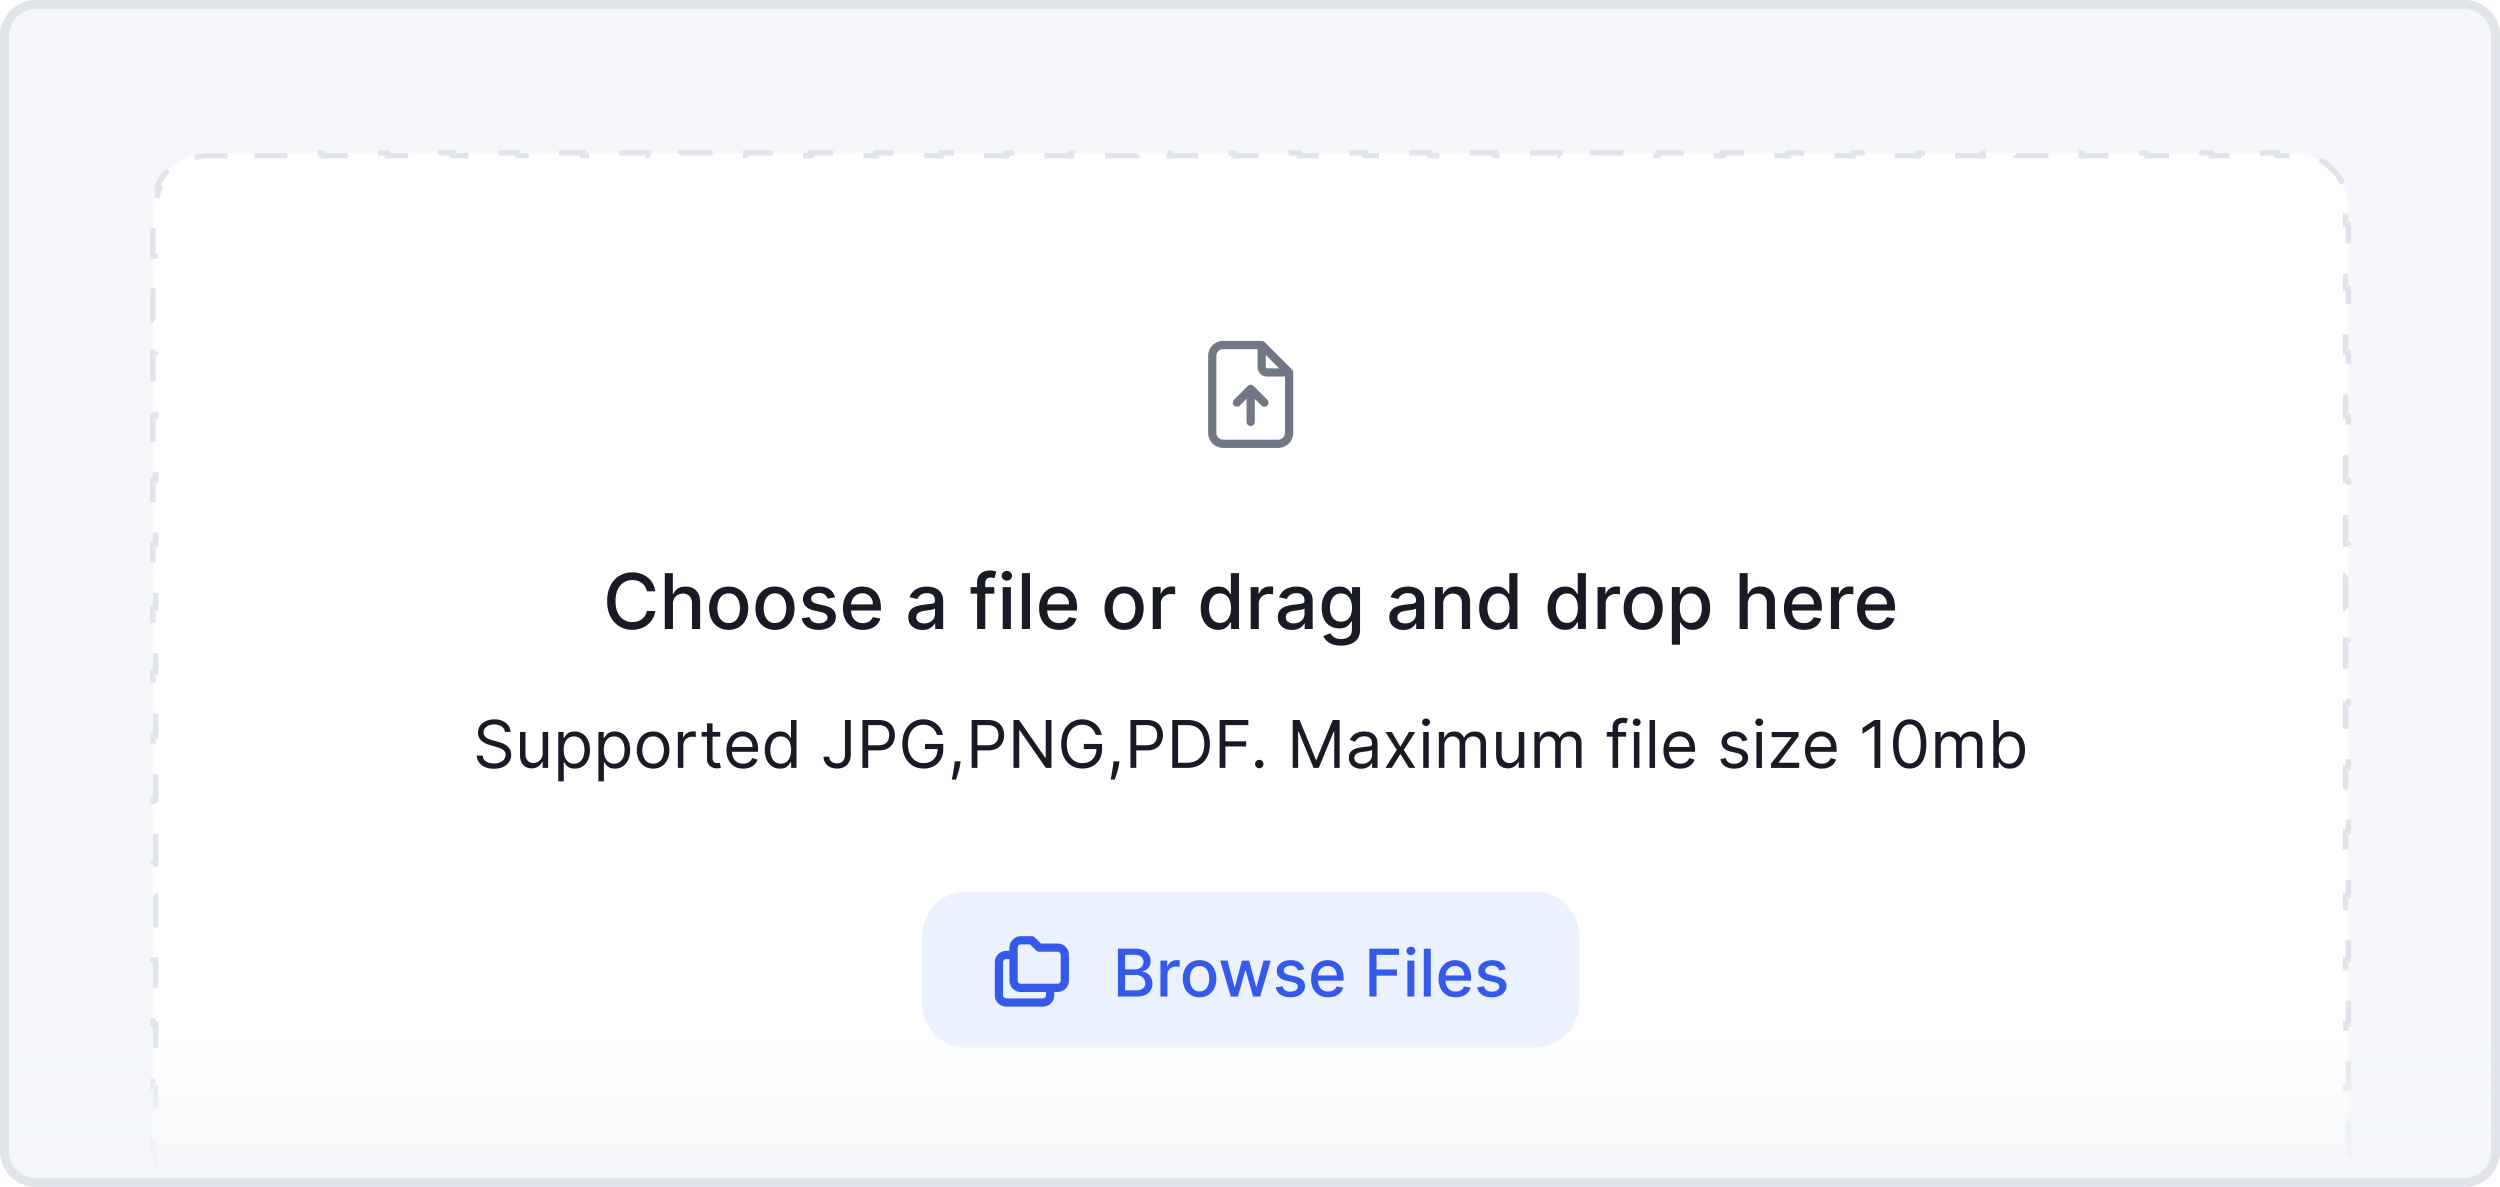
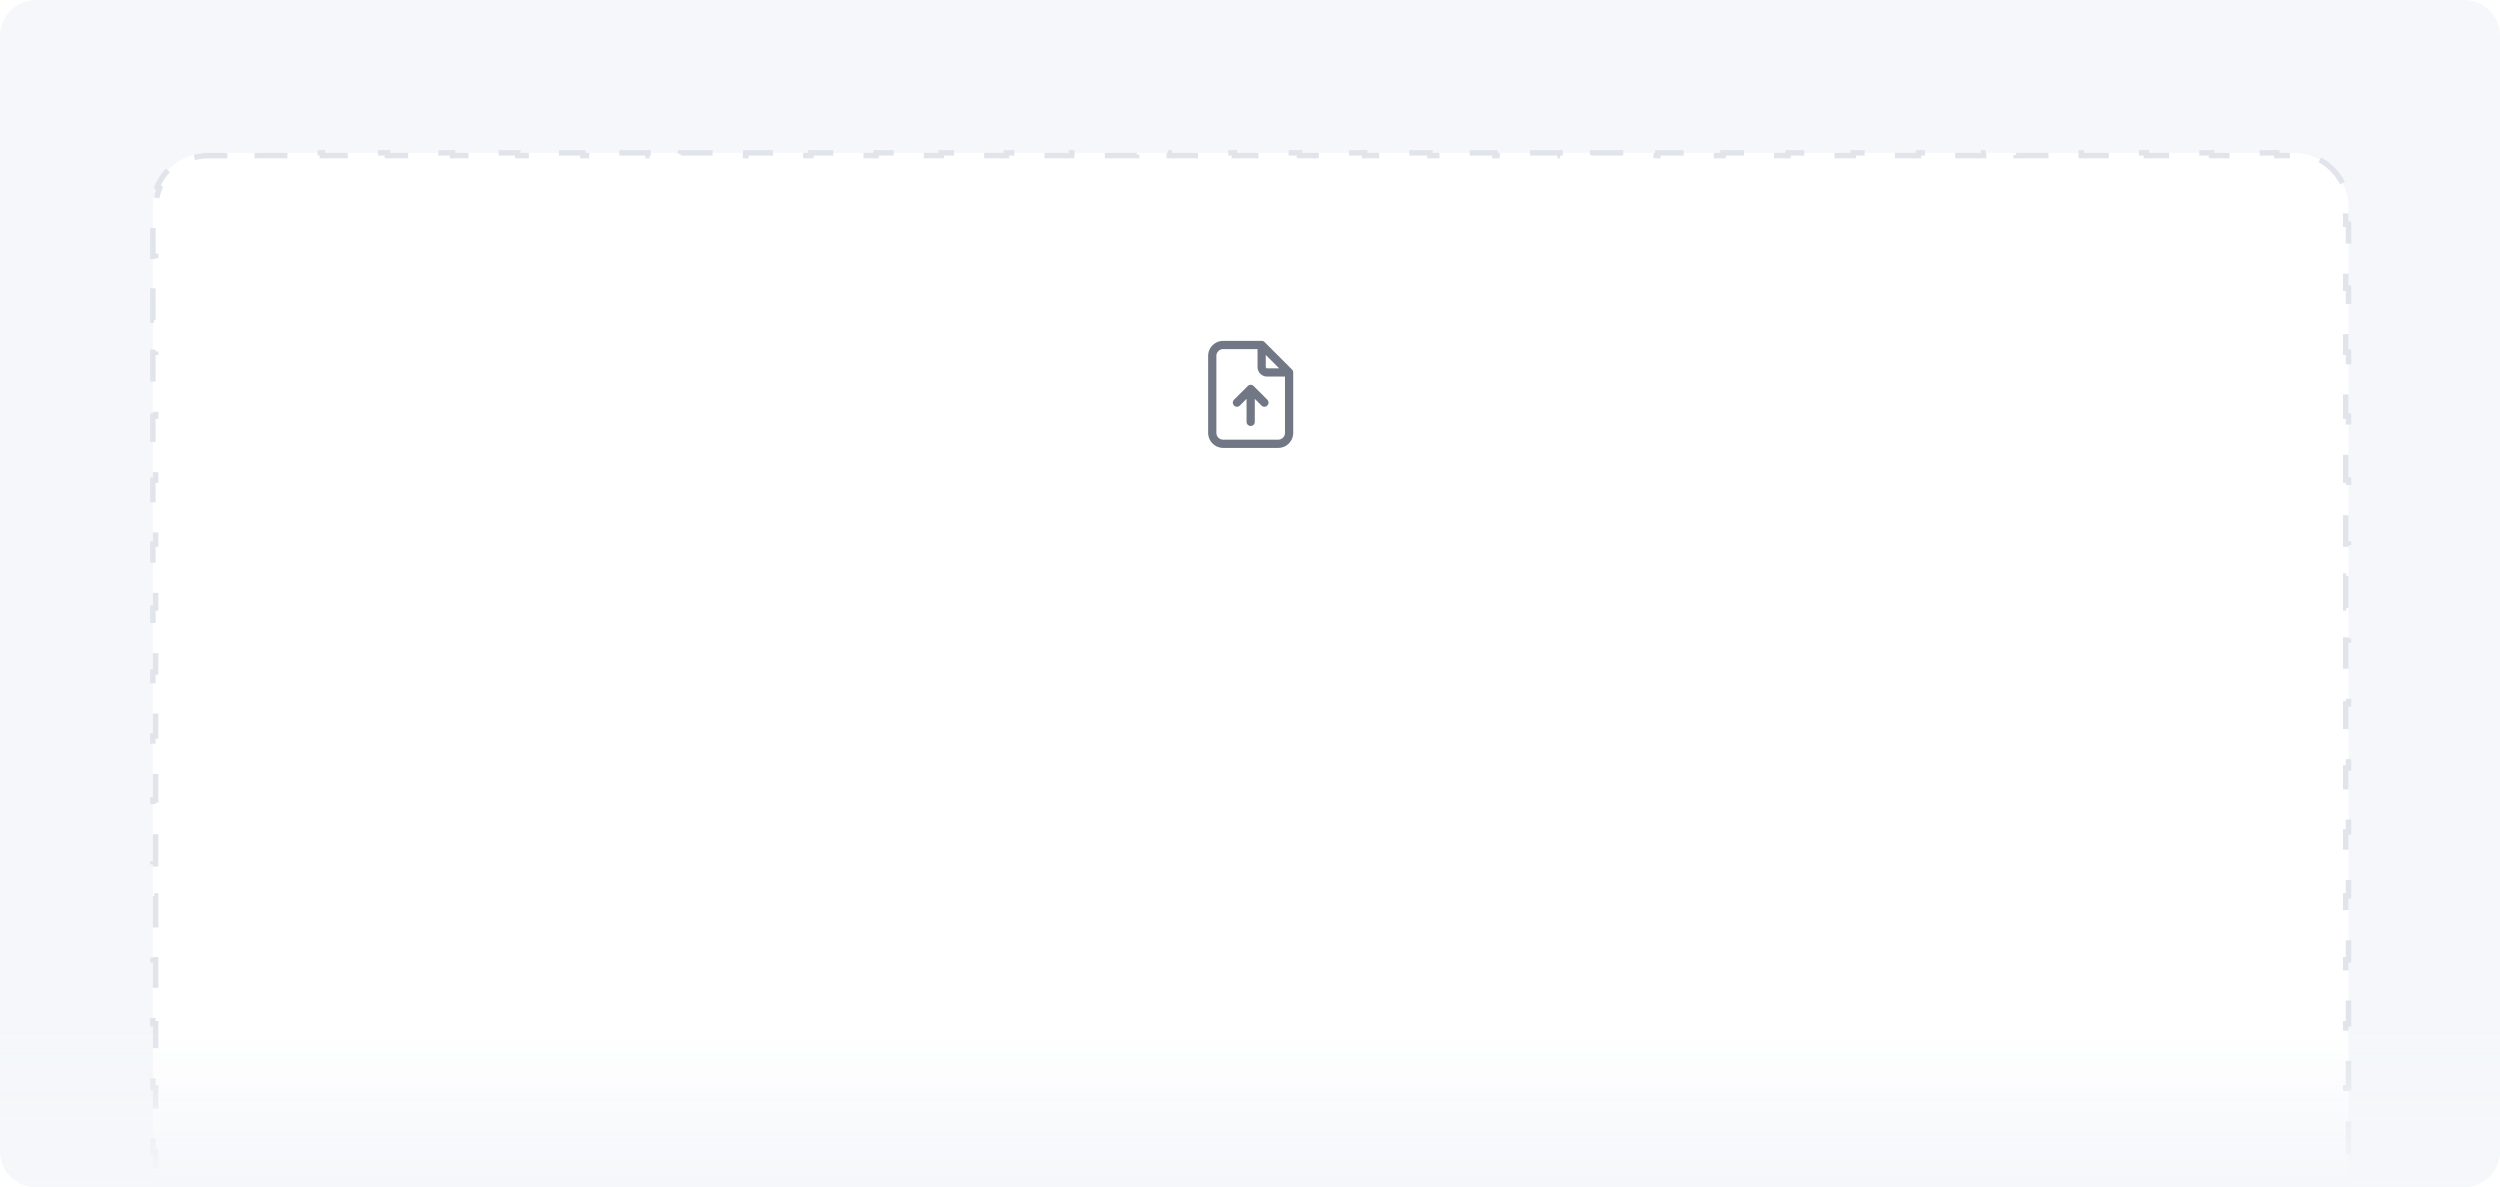
<svg xmlns="http://www.w3.org/2000/svg" fill="none" viewBox="0 0 278 132">
  <g clip-path="url(#a)">
    <path d="M0 4a4 4 0 0 1 4-4h270a4 4 0 0 1 4 4v124a4 4 0 0 1-4 4H4a4 4 0 0 1-4-4V4Z" fill="#F5F7FA" />
    <g filter="url(#b)">
      <path d="M17 22.168A6.168 6.168 0 0 1 23.168 16h231.816a6.168 6.168 0 0 1 6.168 6.168v106.676a6.169 6.169 0 0 1-6.168 6.168H23.168A6.168 6.168 0 0 1 17 128.844V22.168Z" fill="#fff" />
      <path d="M20.807 134.544a6.195 6.195 0 0 1-3.339-3.339l.282-.117a5.848 5.848 0 0 1-.445-2.244v-1.778H17v-3.556h.305v-3.556H17v-3.556h.305v-3.556H17v-3.556h.305v-3.555H17v-3.556h.305v-3.556H17v-3.556h.305v-3.556H17v-3.556h.305v-3.556H17V80.84h.305v-3.556H17v-3.556h.305v-3.556H17v-3.556h.305V63.06H17v-3.556h.305V55.95H17v-3.556h.305v-3.556H17V45.28h.305v-3.556H17V38.17h.305v-3.555H17v-3.556h.305v-3.556H17v-3.556h.305v-1.778c0-.796.159-1.553.445-2.244l-.282-.117a6.19 6.19 0 0 1 3.339-3.339l.117.282a5.846 5.846 0 0 1 2.244-.445h1.811V16h3.622v.305h3.622V16h3.623v.305h3.622V16h3.622v.305h3.622V16h3.622v.305h3.622V16h3.622v.305H61.2V16h3.623v.305h3.622V16h3.622v.305h3.622V16h3.622v.305h3.622V16h3.622v.305h3.622V16H93.8v.305h3.622V16h3.623v.305h3.622V16h3.622v.305h3.622V16h3.622v.305h3.622V16h3.622v.305h3.622V16h3.623v.305h3.622V16h3.622v.305h3.622V16h3.622v.305h3.622V16h3.622v.305h3.622V16h3.623v.305h3.622V16h3.622v.305h3.622V16h3.622v.305h3.622V16h3.622v.305h3.622V16h3.623v.305h3.622V16h3.622v.305h3.622V16h3.622v.305h3.622V16h3.622v.305h3.622V16h3.623v.305h3.622V16h3.622v.305h3.622V16h3.622v.305h3.622V16h3.622v.305h3.622V16h3.623v.305h3.622V16h3.622v.305h1.811c.795 0 1.553.159 2.244.445l.117-.282a6.188 6.188 0 0 1 3.339 3.339l-.282.117c.286.69.445 1.448.445 2.244v1.778h.305v3.556h-.305v3.556h.305v3.556h-.305v3.555h.305v3.556h-.305v3.556h.305v3.556h-.305v3.556h.305v3.556h-.305v3.556h.305v3.555h-.305v3.556h.305v3.556h-.305v3.556h.305v3.556h-.305v3.556h.305v3.555h-.305v3.556h.305v3.556h-.305v3.556h.305v3.556h-.305v3.556h.305v3.556h-.305v3.555h.305v3.556h-.305v3.556h.305v3.556h-.305v3.556h.305v3.556h-.305v1.778c0 .795-.159 1.553-.445 2.244l.282.117a6.193 6.193 0 0 1-3.339 3.339l-.117-.282a5.855 5.855 0 0 1-2.244.444h-1.811v.306h-3.622v-.306h-3.623v.306h-3.622v-.306h-3.622v.306h-3.622v-.306h-3.622v.306h-3.622v-.306h-3.622v.306h-3.622v-.306h-3.623v.306h-3.622v-.306h-3.622v.306h-3.622v-.306h-3.622v.306h-3.622v-.306h-3.622v.306h-3.622v-.306h-3.622v.306h-3.623v-.306h-3.622v.306h-3.622v-.306h-3.622v.306h-3.622v-.306h-3.622v.306h-3.622v-.306h-3.622v.306h-3.622v-.306h-3.623v.306h-3.622v-.306h-3.622v.306h-3.622v-.306h-3.622v.306h-3.622v-.306h-3.622v.306H126.4v-.306h-3.623v.306h-3.622v-.306h-3.622v.306h-3.622v-.306h-3.622v.306h-3.622v-.306h-3.622v.306h-3.623v-.306H93.8v.306h-3.622v-.306h-3.622v.306h-3.622v-.306h-3.622v.306H75.69v-.306h-3.622v.306h-3.622v-.306h-3.623v.306H61.2v-.306h-3.622v.306h-3.622v-.306h-3.622v.306h-3.622v-.306H43.09v.306h-3.622v-.306h-3.623v.306h-3.622v-.306h-3.622v.306H24.98v-.306h-1.811a5.853 5.853 0 0 1-2.244-.444l-.117.282Z" stroke="#E1E4EA" stroke-dasharray="3.66 3.66" stroke-width=".61" />
      <path d="M140.296 37.363v2.442a.608.608 0 0 0 .611.61h2.441m-3.052-3.052h-4.273a1.222 1.222 0 0 0-1.22 1.221v8.545a1.22 1.22 0 0 0 1.22 1.221h6.104a1.218 1.218 0 0 0 1.221-1.22v-6.715m-3.052-3.052 3.052 3.052m-4.273 1.831v3.663m0-3.663-1.526 1.526m1.526-1.526 1.526 1.526" stroke="#717784" stroke-linecap="round" stroke-linejoin="round" stroke-width=".916" />
-       <path d="M72.877 64.754h-.947a1.448 1.448 0 0 0-.567-.926 1.57 1.57 0 0 0-.483-.243 1.885 1.885 0 0 0-.561-.082c-.358 0-.679.09-.962.27-.281.18-.504.444-.668.792-.162.348-.242.773-.242 1.275 0 .506.08.933.242 1.28.164.349.388.611.67.79.284.178.603.267.957.267.196 0 .382-.027.558-.08.178-.054.339-.134.483-.239a1.47 1.47 0 0 0 .573-.913l.947.003c-.05.305-.149.586-.294.843a2.33 2.33 0 0 1-.556.662 2.51 2.51 0 0 1-.77.428 2.85 2.85 0 0 1-.947.151 2.72 2.72 0 0 1-1.439-.382 2.675 2.675 0 0 1-.995-1.102c-.24-.477-.361-1.047-.361-1.708 0-.664.121-1.233.364-1.709.243-.477.575-.843.995-1.098a2.7 2.7 0 0 1 1.436-.385c.33 0 .637.047.922.142.287.093.545.23.774.413.229.18.418.4.567.661.15.26.251.556.304.89Zm1.956 1.426v2.767h-.907v-6.214h.895v2.312h.058c.11-.25.276-.45.5-.598.225-.148.519-.221.88-.221.32 0 .6.065.838.197.241.131.427.328.559.589.133.258.2.582.2.97v2.965h-.907v-2.855c0-.342-.088-.607-.264-.795-.177-.19-.421-.285-.735-.285-.214 0-.407.045-.576.136a.985.985 0 0 0-.398.4 1.3 1.3 0 0 0-.143.632Zm6.197 2.861c-.437 0-.818-.1-1.144-.3-.326-.2-.579-.48-.759-.84-.18-.36-.27-.781-.27-1.263 0-.483.09-.906.27-1.268.18-.363.433-.644.759-.844.326-.2.707-.3 1.144-.3.437 0 .818.1 1.144.3.326.2.579.481.759.844.18.362.27.785.27 1.268 0 .482-.09.902-.27 1.262-.18.36-.433.64-.759.841-.326.2-.707.3-1.144.3Zm.003-.761c.283 0 .518-.075.704-.225.186-.15.324-.349.413-.598.09-.248.136-.522.136-.822 0-.297-.045-.57-.136-.82a1.336 1.336 0 0 0-.413-.603c-.186-.152-.42-.228-.704-.228-.285 0-.522.076-.71.228a1.357 1.357 0 0 0-.416.604 2.418 2.418 0 0 0-.133.82c0 .299.044.573.133.821.091.25.23.449.416.598.188.15.425.225.71.225Zm5.146.761c-.437 0-.818-.1-1.144-.3-.326-.2-.579-.48-.759-.84-.18-.36-.27-.781-.27-1.263 0-.483.09-.906.27-1.268.18-.363.433-.644.759-.844.326-.2.707-.3 1.144-.3.437 0 .818.1 1.144.3.326.2.579.481.759.844.18.362.27.785.27 1.268 0 .482-.09.902-.27 1.262-.18.36-.433.64-.76.841-.325.2-.706.3-1.143.3Zm.003-.761c.283 0 .518-.075.704-.225.186-.15.324-.349.413-.598.09-.248.136-.522.136-.822 0-.297-.045-.57-.136-.82a1.335 1.335 0 0 0-.413-.603c-.186-.152-.42-.228-.704-.228-.285 0-.522.076-.71.228a1.357 1.357 0 0 0-.416.604 2.418 2.418 0 0 0-.133.82c0 .299.044.573.133.821.091.25.23.449.416.598.188.15.425.225.71.225Zm6.675-2.856-.822.146a.975.975 0 0 0-.164-.3.812.812 0 0 0-.297-.234 1.079 1.079 0 0 0-.47-.091 1.13 1.13 0 0 0-.644.173c-.172.113-.258.26-.258.44 0 .156.058.281.173.376.115.095.301.173.558.234l.74.17c.43.099.75.252.96.458.21.206.315.474.315.804 0 .28-.08.528-.242.747-.16.216-.384.386-.671.51a2.48 2.48 0 0 1-.992.184c-.522 0-.948-.11-1.278-.333a1.411 1.411 0 0 1-.607-.956l.877-.134a.84.84 0 0 0 .337.52c.17.114.391.172.665.172.297 0 .535-.062.713-.185.178-.125.267-.278.267-.458a.476.476 0 0 0-.164-.367c-.107-.1-.272-.174-.495-.225l-.789-.173c-.435-.099-.757-.257-.965-.473a1.146 1.146 0 0 1-.31-.823c0-.275.078-.515.231-.722a1.51 1.51 0 0 1 .637-.482 2.32 2.32 0 0 1 .932-.176c.504 0 .9.109 1.19.327.289.217.48.507.573.871Zm3.098 3.617c-.46 0-.855-.098-1.187-.294a1.997 1.997 0 0 1-.764-.834c-.178-.36-.267-.782-.267-1.266 0-.477.089-.898.267-1.262.18-.364.43-.649.752-.853a2.081 2.081 0 0 1 1.135-.306c.263 0 .518.043.765.13.246.087.468.224.664.41.197.186.351.428.465.725.113.295.17.654.17 1.077v.322h-3.706v-.68h2.816c0-.238-.048-.45-.145-.634a1.101 1.101 0 0 0-1.023-.6 1.19 1.19 0 0 0-.668.187 1.262 1.262 0 0 0-.436.486 1.401 1.401 0 0 0-.152.646v.531c0 .312.054.577.164.795.11.219.266.386.464.501.198.113.43.17.695.17.172 0 .329-.024.47-.073a.977.977 0 0 0 .604-.592l.859.155a1.555 1.555 0 0 1-.37.665 1.795 1.795 0 0 1-.665.44 2.487 2.487 0 0 1-.907.154Zm6.624.01c-.295 0-.562-.055-.801-.164a1.343 1.343 0 0 1-.567-.483c-.138-.21-.207-.468-.207-.774 0-.263.051-.48.152-.649a1.12 1.12 0 0 1 .41-.404c.172-.099.364-.174.576-.224.213-.05.429-.09.65-.115l.679-.08c.174-.022.301-.057.38-.106.079-.048.118-.127.118-.236v-.022c0-.264-.075-.47-.225-.615-.147-.146-.368-.219-.661-.219-.306 0-.546.068-.722.203a1.08 1.08 0 0 0-.361.446l-.853-.194a1.64 1.64 0 0 1 .443-.686c.196-.176.422-.303.677-.382.254-.08.523-.121.804-.121.186 0 .383.022.591.066.211.043.407.122.589.237.184.115.335.28.452.495.118.212.176.488.176.828v3.095h-.886v-.637h-.036a1.304 1.304 0 0 1-.264.346 1.4 1.4 0 0 1-.452.282 1.757 1.757 0 0 1-.662.113Zm.197-.729c.251 0 .466-.05.644-.148.18-.1.316-.229.409-.389a1.01 1.01 0 0 0 .143-.519v-.6a.47.47 0 0 1-.188.09 2.89 2.89 0 0 1-.313.07l-.343.052-.279.036c-.176.022-.337.06-.482.112a.827.827 0 0 0-.346.228.569.569 0 0 0-.128.388c0 .225.083.395.249.51.166.114.377.17.634.17Zm7.792-4.036v.729h-2.634v-.729h2.634Zm-1.912 4.661v-5.2c0-.292.064-.534.191-.726.127-.194.296-.339.507-.434.21-.097.439-.146.686-.146.182 0 .337.015.467.046.129.028.226.054.288.079l-.212.734a4.402 4.402 0 0 0-.164-.042.938.938 0 0 0-.243-.028c-.22 0-.378.055-.473.164-.093.11-.14.267-.14.474v5.08h-.907Zm2.848 0v-4.66h.907v4.66h-.907Zm.458-5.38a.579.579 0 0 1-.407-.158.514.514 0 0 1-.167-.382c0-.15.056-.277.167-.382a.573.573 0 0 1 .407-.161c.158 0 .292.053.404.16.113.106.17.233.17.383a.51.51 0 0 1-.17.382.568.568 0 0 1-.404.158Zm2.577-.834v6.214h-.907v-6.214h.907Zm3.23 6.309c-.46 0-.855-.099-1.187-.295a1.995 1.995 0 0 1-.765-.834c-.178-.36-.267-.782-.267-1.266 0-.477.089-.898.267-1.262.18-.364.431-.649.753-.853a2.082 2.082 0 0 1 1.135-.306c.263 0 .518.043.765.13.246.087.468.224.664.41.196.186.351.428.464.725.114.295.17.654.17 1.077v.322h-3.705v-.68h2.816c0-.238-.048-.45-.145-.634a1.101 1.101 0 0 0-.41-.44 1.144 1.144 0 0 0-.613-.16 1.19 1.19 0 0 0-.668.187 1.27 1.27 0 0 0-.437.486 1.403 1.403 0 0 0-.151.646v.531c0 .312.054.577.164.795.111.219.266.386.464.501.198.113.43.17.695.17.172 0 .328-.024.47-.073a.983.983 0 0 0 .604-.592l.859.155a1.557 1.557 0 0 1-.37.665 1.797 1.797 0 0 1-.665.44 2.484 2.484 0 0 1-.907.154Zm7.231 0c-.437 0-.818-.1-1.144-.301-.326-.2-.579-.48-.759-.84-.18-.36-.27-.781-.27-1.263 0-.483.09-.906.27-1.268a2.02 2.02 0 0 1 .759-.844c.326-.2.707-.3 1.144-.3.437 0 .818.1 1.144.3.326.2.579.481.759.844.18.362.27.785.27 1.268 0 .482-.09.902-.27 1.262-.18.36-.433.64-.759.841-.326.2-.707.3-1.144.3Zm.003-.762c.283 0 .518-.075.704-.225.186-.15.324-.349.413-.598a2.37 2.37 0 0 0 .136-.822c0-.297-.045-.57-.136-.82a1.337 1.337 0 0 0-.413-.603c-.186-.152-.421-.228-.704-.228-.285 0-.522.076-.71.228a1.358 1.358 0 0 0-.416.604 2.418 2.418 0 0 0-.133.82c0 .299.044.573.133.821.091.25.23.449.416.598.188.15.425.225.71.225Zm3.183.667v-4.66h.877v.74h.048a1.13 1.13 0 0 1 .449-.592c.217-.146.461-.219.735-.219a3.836 3.836 0 0 1 .385.022v.868a1.607 1.607 0 0 0-.194-.034 1.846 1.846 0 0 0-.279-.021c-.215 0-.406.046-.574.137a1.012 1.012 0 0 0-.54.913v2.846h-.907Zm7.285.091c-.376 0-.712-.096-1.007-.288a1.968 1.968 0 0 1-.692-.828c-.166-.36-.249-.792-.249-1.296s.084-.935.252-1.293c.17-.358.403-.632.698-.822.295-.19.63-.285 1.005-.285.289 0 .521.048.698.145.178.095.315.207.412.334.099.127.176.24.231.337h.054v-2.31h.908v6.215h-.886v-.725h-.076c-.055.1-.134.213-.237.34a1.314 1.314 0 0 1-.419.334c-.178.095-.408.142-.692.142Zm.201-.773c.261 0 .481-.07.661-.207.182-.14.32-.333.413-.58.095-.246.143-.533.143-.861a2.37 2.37 0 0 0-.14-.85 1.249 1.249 0 0 0-.41-.567 1.077 1.077 0 0 0-.667-.204c-.273 0-.501.071-.683.213-.182.141-.32.335-.413.58-.091.244-.136.52-.136.828 0 .311.046.592.139.84.093.25.231.447.413.592.184.144.411.216.68.216Zm3.404.682v-4.66h.877v.74h.048a1.13 1.13 0 0 1 .449-.592c.217-.146.462-.219.735-.219a3.836 3.836 0 0 1 .385.022v.868a1.607 1.607 0 0 0-.194-.034 1.846 1.846 0 0 0-.279-.021c-.215 0-.406.046-.574.137a1.012 1.012 0 0 0-.54.913v2.846h-.907Zm4.594.104c-.295 0-.562-.055-.801-.164a1.343 1.343 0 0 1-.567-.483c-.138-.21-.207-.468-.207-.774 0-.263.051-.48.152-.649a1.12 1.12 0 0 1 .41-.404c.172-.099.364-.174.576-.224.213-.05.429-.09.65-.115l.679-.08c.174-.022.301-.057.38-.106.078-.048.118-.127.118-.236v-.022c0-.264-.075-.47-.225-.615-.147-.146-.368-.219-.661-.219-.306 0-.546.068-.722.203a1.08 1.08 0 0 0-.361.446l-.853-.194a1.64 1.64 0 0 1 .443-.686c.196-.176.422-.303.677-.382.254-.08.523-.121.804-.121.186 0 .383.022.591.066.211.043.407.122.589.237.184.115.335.28.452.495.118.212.176.488.176.828v3.095h-.886v-.637h-.036a1.304 1.304 0 0 1-.264.346 1.41 1.41 0 0 1-.452.282 1.757 1.757 0 0 1-.662.113Zm.197-.729c.251 0 .466-.05.644-.148.18-.1.316-.229.409-.389a1.01 1.01 0 0 0 .143-.519v-.6a.47.47 0 0 1-.188.09 2.89 2.89 0 0 1-.313.07l-.343.052-.279.036c-.176.022-.337.06-.482.112a.827.827 0 0 0-.346.228.569.569 0 0 0-.128.388c0 .225.083.395.249.51.166.114.377.17.634.17Zm5.266 2.47c-.37 0-.689-.048-.956-.145a1.85 1.85 0 0 1-.649-.386 1.622 1.622 0 0 1-.377-.525l.78-.321c.055.089.128.183.219.282.093.101.218.187.376.258.16.07.365.106.616.106.344 0 .628-.084.853-.252.224-.166.337-.43.337-.795v-.916h-.058c-.055.099-.133.21-.237.33-.101.122-.24.227-.418.316-.178.09-.41.134-.695.134-.369 0-.7-.086-.996-.258a1.833 1.833 0 0 1-.698-.768c-.17-.34-.255-.758-.255-1.253 0-.496.084-.92.252-1.275.17-.354.403-.625.698-.813.296-.19.63-.285 1.005-.285.289 0 .523.048.701.145.178.095.316.207.415.334.102.127.18.24.234.337h.067v-.756h.889v4.765c0 .4-.093.729-.279.986a1.641 1.641 0 0 1-.756.57 2.909 2.909 0 0 1-1.068.185Zm-.009-2.667c.261 0 .481-.06.661-.182.183-.123.32-.3.413-.528a2.17 2.17 0 0 0 .143-.829c0-.313-.047-.59-.14-.828a1.23 1.23 0 0 0-.409-.558 1.08 1.08 0 0 0-.668-.204c-.273 0-.501.071-.683.213a1.29 1.29 0 0 0-.413.57c-.091.241-.136.51-.136.808 0 .305.046.573.14.804.093.23.23.41.412.54.184.13.411.194.68.194Zm6.947.926c-.296 0-.563-.055-.801-.164a1.352 1.352 0 0 1-.568-.483c-.137-.21-.206-.468-.206-.774 0-.263.05-.48.152-.649.101-.17.237-.304.409-.404a2.12 2.12 0 0 1 .577-.224c.212-.05.429-.09.649-.115l.68-.08a.995.995 0 0 0 .379-.106c.079-.048.119-.127.119-.236v-.022c0-.264-.075-.47-.225-.615-.148-.146-.368-.219-.661-.219-.306 0-.547.068-.723.203a1.089 1.089 0 0 0-.361.446l-.852-.194a1.63 1.63 0 0 1 .443-.686 1.79 1.79 0 0 1 .676-.382 2.67 2.67 0 0 1 1.396-.055c.211.043.407.122.589.237.184.115.335.28.452.495.117.212.176.488.176.828v3.095h-.886v-.637h-.036a1.304 1.304 0 0 1-.264.346 1.416 1.416 0 0 1-.453.282 1.752 1.752 0 0 1-.661.113Zm.197-.729c.251 0 .465-.05.643-.148.18-.1.317-.229.41-.389a1.01 1.01 0 0 0 .143-.519v-.6a.476.476 0 0 1-.188.09c-.091.027-.196.05-.313.07a36.95 36.95 0 0 1-.343.052l-.279.036a2.28 2.28 0 0 0-.483.112.833.833 0 0 0-.346.228.568.568 0 0 0-.127.388c0 .225.083.395.249.51.166.114.377.17.634.17Zm4.219-2.142v2.767h-.907v-4.66h.87v.758h.058a1.33 1.33 0 0 1 .504-.595c.23-.15.521-.224.871-.224.317 0 .596.066.834.2.239.131.424.328.556.589.131.26.197.583.197.968v2.964h-.907v-2.855c0-.338-.088-.602-.265-.792-.176-.192-.417-.288-.725-.288-.21 0-.397.045-.561.136a.989.989 0 0 0-.386.4 1.323 1.323 0 0 0-.139.632Zm5.945 2.858c-.377 0-.713-.096-1.008-.288a1.968 1.968 0 0 1-.692-.828c-.166-.36-.249-.792-.249-1.296s.084-.935.252-1.293c.17-.358.403-.632.698-.822.296-.19.63-.285 1.005-.285.289 0 .522.048.698.145.178.095.315.207.412.334.099.127.176.24.231.337h.055v-2.31h.907v6.215h-.886v-.725h-.076c-.055.1-.134.213-.237.34a1.314 1.314 0 0 1-.419.334c-.178.095-.408.142-.691.142Zm.2-.773c.261 0 .481-.07.661-.207.182-.14.32-.333.413-.58.095-.246.143-.533.143-.861a2.37 2.37 0 0 0-.14-.85 1.242 1.242 0 0 0-.41-.567 1.077 1.077 0 0 0-.667-.204c-.273 0-.501.071-.683.213-.182.141-.32.335-.413.58-.091.244-.136.52-.136.828 0 .311.046.592.139.84.093.25.231.447.413.592.184.144.411.216.68.216Zm7.41.773c-.376 0-.712-.096-1.007-.288a1.96 1.96 0 0 1-.692-.828c-.166-.36-.249-.792-.249-1.296s.084-.935.252-1.293a1.93 1.93 0 0 1 .698-.822c.295-.19.63-.285 1.004-.285.29 0 .522.048.698.145.178.095.316.207.413.334.099.127.176.24.231.337h.054v-2.31h.908v6.215h-.887v-.725h-.075c-.055.1-.134.213-.237.34a1.314 1.314 0 0 1-.419.334c-.178.095-.409.142-.692.142Zm.201-.773c.26 0 .481-.07.661-.207.182-.14.32-.333.413-.58.095-.246.142-.533.142-.861a2.37 2.37 0 0 0-.139-.85 1.249 1.249 0 0 0-.41-.567 1.077 1.077 0 0 0-.667-.204c-.274 0-.501.071-.683.213-.182.141-.32.335-.413.58-.091.244-.137.52-.137.828 0 .311.047.592.14.84.093.25.231.447.413.592.184.144.41.216.68.216Zm3.404.682v-4.66h.877v.74h.048a1.13 1.13 0 0 1 .449-.592c.217-.146.461-.219.735-.219a3.836 3.836 0 0 1 .385.022v.868a1.607 1.607 0 0 0-.194-.034 1.846 1.846 0 0 0-.279-.021c-.215 0-.406.046-.574.137a1.012 1.012 0 0 0-.54.913v2.846h-.907Zm5.076.094c-.437 0-.819-.1-1.144-.3-.326-.2-.579-.48-.759-.84-.18-.36-.27-.781-.27-1.263 0-.483.09-.906.27-1.268a2.02 2.02 0 0 1 .759-.844c.325-.2.707-.3 1.144-.3.437 0 .818.1 1.144.3.325.2.578.481.758.844.18.362.27.785.27 1.268 0 .482-.09.902-.27 1.262-.18.36-.433.64-.758.841-.326.2-.707.3-1.144.3Zm.003-.761c.283 0 .518-.075.704-.225.186-.15.323-.349.412-.598a2.37 2.37 0 0 0 .137-.822c0-.297-.046-.57-.137-.82a1.335 1.335 0 0 0-.412-.603c-.186-.152-.421-.228-.704-.228-.286 0-.522.076-.71.228a1.35 1.35 0 0 0-.416.604 2.418 2.418 0 0 0-.134.82c0 .299.045.573.134.821.091.25.229.449.416.598.188.15.424.225.71.225Zm3.182 2.415v-6.409h.886v.756h.076c.053-.097.129-.21.228-.337.099-.127.236-.239.412-.334.176-.097.409-.145.698-.145.377 0 .712.095 1.008.285.295.19.527.464.695.822.17.358.255.79.255 1.293 0 .504-.084.936-.252 1.296a1.968 1.968 0 0 1-.692.828 1.79 1.79 0 0 1-1.005.288c-.283 0-.514-.047-.694-.142a1.303 1.303 0 0 1-.419-.334 2.582 2.582 0 0 1-.234-.34h-.055v2.473h-.907Zm.889-4.078c0 .328.048.615.143.862.095.246.233.44.413.58.18.137.4.206.661.206.271 0 .498-.072.68-.216.182-.146.319-.343.413-.592.095-.248.142-.529.142-.84 0-.308-.046-.584-.139-.829a1.27 1.27 0 0 0-.413-.58 1.08 1.08 0 0 0-.683-.212 1.09 1.09 0 0 0-.668.204c-.18.135-.316.324-.409.567a2.37 2.37 0 0 0-.14.85Zm7.554-.437v2.767h-.907v-6.214h.895v2.312h.058c.109-.25.276-.45.5-.598.225-.148.518-.221.88-.221.32 0 .599.065.838.197.241.131.427.328.558.589.134.258.2.582.2.97v2.965h-.907v-2.855c0-.342-.088-.607-.264-.795-.176-.19-.421-.285-.734-.285-.215 0-.407.045-.577.136a.983.983 0 0 0-.397.4 1.3 1.3 0 0 0-.143.632Zm6.242 2.861c-.459 0-.855-.098-1.186-.294a1.995 1.995 0 0 1-.765-.834c-.178-.36-.267-.782-.267-1.266 0-.477.089-.898.267-1.262.18-.364.431-.649.752-.853a2.082 2.082 0 0 1 1.135-.306c.263 0 .518.043.765.13.247.087.468.224.665.41.196.186.351.428.464.725.113.295.17.654.17 1.077v.322h-3.705v-.68h2.816c0-.238-.049-.45-.146-.634a1.101 1.101 0 0 0-.41-.44 1.144 1.144 0 0 0-.613-.16c-.254 0-.477.062-.667.187a1.262 1.262 0 0 0-.437.486 1.404 1.404 0 0 0-.152.646v.531c0 .312.055.577.164.795.111.219.266.386.464.501.199.113.43.17.695.17.172 0 .329-.024.471-.073a.969.969 0 0 0 .603-.592l.859.155a1.557 1.557 0 0 1-.37.665 1.797 1.797 0 0 1-.665.44 2.484 2.484 0 0 1-.907.154Zm3.007-.094v-4.66h.877v.74h.048a1.13 1.13 0 0 1 .449-.592c.217-.146.461-.219.735-.219a3.836 3.836 0 0 1 .385.022v.868a1.607 1.607 0 0 0-.194-.034 1.846 1.846 0 0 0-.279-.021c-.215 0-.406.046-.574.137a1.012 1.012 0 0 0-.54.913v2.846h-.907Zm5.121.094c-.459 0-.855-.098-1.186-.294a1.995 1.995 0 0 1-.765-.834c-.178-.36-.267-.782-.267-1.266 0-.477.089-.898.267-1.262.18-.364.431-.649.753-.853a2.078 2.078 0 0 1 1.134-.306c.263 0 .518.043.765.13.247.087.468.224.665.41.196.186.351.428.464.725.113.295.17.654.17 1.077v.322h-3.705v-.68h2.816c0-.238-.049-.45-.146-.634a1.101 1.101 0 0 0-.41-.44 1.14 1.14 0 0 0-.612-.16c-.255 0-.478.062-.668.187a1.262 1.262 0 0 0-.437.486 1.404 1.404 0 0 0-.152.646v.531c0 .312.055.577.164.795.111.219.266.386.464.501.199.113.43.17.695.17.172 0 .329-.024.471-.073a.983.983 0 0 0 .604-.592l.858.155a1.557 1.557 0 0 1-.37.665 1.789 1.789 0 0 1-.665.44 2.484 2.484 0 0 1-.907.154ZM56.148 80.394a.816.816 0 0 0-.38-.614c-.222-.146-.494-.219-.817-.219a1.54 1.54 0 0 0-.619.115.989.989 0 0 0-.41.314.755.755 0 0 0-.146.456.65.65 0 0 0 .101.367c.07.1.158.184.265.252.108.066.22.12.338.164.118.041.227.075.326.101l.54.146c.14.036.294.086.464.15.171.065.335.152.491.263.158.11.288.25.39.422.103.171.154.382.154.632a1.4 1.4 0 0 1-.227.78 1.54 1.54 0 0 1-.655.554c-.286.137-.634.206-1.043.206-.382 0-.712-.062-.991-.185a1.579 1.579 0 0 1-.655-.515 1.47 1.47 0 0 1-.268-.767h.666a.834.834 0 0 0 .202.499c.12.13.27.227.453.291.184.063.382.094.593.094.246 0 .467-.04.663-.12.196-.081.351-.194.466-.338a.801.801 0 0 0 .172-.51c0-.177-.05-.32-.149-.431a1.089 1.089 0 0 0-.39-.271 4.101 4.101 0 0 0-.523-.182l-.655-.187c-.416-.12-.746-.29-.988-.513-.243-.222-.365-.512-.365-.871 0-.298.08-.558.242-.78.163-.224.382-.398.656-.52.275-.125.583-.188.923-.188.343 0 .649.062.916.185.267.121.478.288.634.5.158.21.241.45.25.72h-.624Zm4.192 2.361v-2.361h.614v3.995h-.614v-.676h-.042a1.3 1.3 0 0 1-.437.517c-.197.14-.447.21-.749.21-.25 0-.471-.054-.666-.163a1.147 1.147 0 0 1-.457-.5c-.111-.223-.167-.505-.167-.845v-2.538h.614v2.497c0 .291.081.523.245.697a.83.83 0 0 0 .629.26 1.056 1.056 0 0 0 .866-.477c.11-.16.164-.366.164-.615Zm1.738 3.132v-5.493h.593v.634h.073a5.44 5.44 0 0 1 .187-.265c.082-.11.198-.206.349-.291.152-.087.359-.13.619-.13.336 0 .633.084.89.252.256.168.456.407.6.715.144.309.216.673.216 1.093 0 .423-.072.79-.216 1.1a1.703 1.703 0 0 1-.598.718 1.564 1.564 0 0 1-.882.252c-.256 0-.462-.042-.616-.127a1.143 1.143 0 0 1-.356-.294 3.933 3.933 0 0 1-.193-.276h-.052v2.112h-.614Zm.603-3.496c0 .302.045.568.133.799.089.229.218.408.388.538.17.129.378.193.624.193.257 0 .47-.068.643-.203a1.24 1.24 0 0 0 .39-.552 2.17 2.17 0 0 0 .132-.775c0-.28-.043-.534-.13-.76a1.173 1.173 0 0 0-.387-.538 1.024 1.024 0 0 0-.648-.2c-.25 0-.46.063-.63.19-.17.125-.298.3-.384.525a2.16 2.16 0 0 0-.13.783Zm3.86 3.496v-5.493h.594v.634h.072a5.44 5.44 0 0 1 .188-.265c.081-.11.197-.206.348-.291.153-.087.36-.13.62-.13.336 0 .632.084.889.252.256.168.457.407.6.715.145.309.216.673.216 1.093 0 .423-.071.79-.215 1.1a1.703 1.703 0 0 1-.599.718 1.564 1.564 0 0 1-.881.252c-.257 0-.463-.042-.617-.127a1.143 1.143 0 0 1-.356-.294 3.933 3.933 0 0 1-.193-.276h-.052v2.112h-.614Zm.604-3.496c0 .302.044.568.133.799.088.229.217.408.387.538.17.129.378.193.624.193.257 0 .471-.068.643-.203a1.24 1.24 0 0 0 .39-.552c.088-.232.133-.49.133-.775 0-.28-.044-.534-.13-.76a1.173 1.173 0 0 0-.388-.538 1.024 1.024 0 0 0-.648-.2c-.25 0-.46.063-.629.19-.17.125-.298.3-.385.525a2.16 2.16 0 0 0-.13.783Zm5.483 2.081c-.36 0-.677-.086-.95-.257a1.75 1.75 0 0 1-.634-.72 2.438 2.438 0 0 1-.226-1.083c0-.416.075-.78.226-1.09a1.75 1.75 0 0 1 .635-.723c.272-.172.588-.257.949-.257.36 0 .676.085.947.257.272.172.483.413.634.723.153.31.23.674.23 1.09 0 .413-.077.773-.23 1.082-.15.309-.362.549-.634.72-.27.172-.586.258-.947.258Zm0-.551c.274 0 .5-.07.676-.211.177-.14.308-.325.393-.554a2.12 2.12 0 0 0 .127-.744c0-.267-.042-.516-.127-.746a1.258 1.258 0 0 0-.393-.56c-.177-.142-.402-.213-.676-.213s-.5.071-.676.213a1.258 1.258 0 0 0-.393.56 2.14 2.14 0 0 0-.127.746c0 .267.042.515.127.744.085.229.216.414.393.554.177.14.402.21.676.21Zm2.747.468v-3.995h.593v.603h.042a.96.96 0 0 1 .395-.481c.191-.123.406-.185.645-.185a6.499 6.499 0 0 1 .323.01v.625a1.824 1.824 0 0 0-.143-.023 1.413 1.413 0 0 0-.232-.019c-.194 0-.367.041-.52.123a.897.897 0 0 0-.489.814v2.528h-.614Zm4.713-3.995v.52h-2.07v-.52h2.07Zm-1.467-.958h.614v3.808c0 .174.025.304.076.39a.39.39 0 0 0 .197.172.795.795 0 0 0 .258.042c.067 0 .123-.004.166-.01.044-.01.078-.016.104-.021l.125.551a1.28 1.28 0 0 1-.458.073c-.173 0-.343-.037-.51-.112a1.013 1.013 0 0 1-.41-.34.979.979 0 0 1-.162-.578v-3.975Zm4.023 5.036c-.385 0-.717-.085-.996-.255a1.71 1.71 0 0 1-.643-.718 2.449 2.449 0 0 1-.223-1.076c0-.41.074-.77.223-1.082.151-.314.361-.559.63-.734a1.69 1.69 0 0 1 .947-.265c.208 0 .413.034.616.104.203.07.388.182.554.338.166.154.3.359.398.614.099.255.148.569.148.941v.26h-3.08v-.53h2.456a1.31 1.31 0 0 0-.135-.604 1.02 1.02 0 0 0-.957-.572c-.245 0-.456.06-.635.182-.177.12-.313.276-.409.468a1.375 1.375 0 0 0-.143.62v.353c0 .302.053.558.157.767.105.209.252.367.44.477.186.107.404.16.652.16.161 0 .307-.022.437-.067a.936.936 0 0 0 .34-.208.947.947 0 0 0 .222-.349l.593.167a1.314 1.314 0 0 1-.315.53c-.147.151-.33.27-.546.354-.217.084-.46.125-.731.125Zm4.097 0c-.333 0-.627-.084-.882-.252a1.703 1.703 0 0 1-.598-.718c-.144-.31-.216-.677-.216-1.1 0-.42.072-.784.216-1.093.144-.308.344-.547.6-.715a1.59 1.59 0 0 1 .89-.252c.26 0 .466.043.617.13.152.085.268.182.348.291.082.108.145.196.19.265h.052v-1.966h.614v5.327h-.593v-.614h-.073c-.045.073-.11.165-.193.276a1.15 1.15 0 0 1-.356.294c-.154.085-.36.127-.616.127Zm.083-.551c.246 0 .454-.064.624-.193.17-.13.3-.31.388-.538a2.22 2.22 0 0 0 .132-.799c0-.298-.043-.559-.13-.783a1.14 1.14 0 0 0-.385-.525c-.17-.127-.38-.19-.63-.19-.26 0-.476.067-.65.2-.171.132-.3.312-.387.539a2.142 2.142 0 0 0-.127.76c0 .284.043.542.13.774.088.231.218.415.39.552.173.135.388.203.645.203Zm7.14-4.859h.645v3.808c0 .34-.063.629-.188.866a1.26 1.26 0 0 1-.528.541 1.663 1.663 0 0 1-.803.185c-.291 0-.55-.053-.778-.159a1.282 1.282 0 0 1-.536-.458 1.254 1.254 0 0 1-.195-.705h.635a.7.7 0 0 0 .112.396.77.77 0 0 0 .312.26c.132.062.282.093.45.093a.905.905 0 0 0 .473-.117.741.741 0 0 0 .297-.343c.069-.153.104-.339.104-.56v-3.807Zm1.938 5.327v-5.327h1.8c.417 0 .759.075 1.024.226.267.15.465.351.593.606.129.255.193.54.193.853 0 .314-.064.6-.193.856a1.43 1.43 0 0 1-.588.614c-.265.15-.605.226-1.02.226h-1.29v-.572h1.27c.286 0 .516-.05.69-.148a.884.884 0 0 0 .376-.4c.08-.17.12-.362.12-.576 0-.213-.04-.404-.12-.572a.854.854 0 0 0-.38-.395c-.174-.097-.407-.146-.696-.146h-1.134v4.755h-.645Zm8.29-3.662a1.861 1.861 0 0 0-.226-.471 1.46 1.46 0 0 0-.33-.36 1.396 1.396 0 0 0-.432-.225 1.72 1.72 0 0 0-.531-.078c-.315 0-.602.081-.861.244a1.694 1.694 0 0 0-.616.72c-.153.318-.229.707-.229 1.168 0 .462.077.851.232 1.168.154.318.363.558.626.72.264.164.56.245.89.245.305 0 .574-.065.806-.195.234-.132.416-.317.546-.556.132-.241.198-.525.198-.85l.198.04h-1.602v-.572h2.028v.573c0 .438-.093.82-.28 1.144a1.948 1.948 0 0 1-.77.754 2.32 2.32 0 0 1-1.124.266c-.472 0-.886-.111-1.243-.333a2.245 2.245 0 0 1-.833-.947c-.197-.41-.296-.895-.296-1.457 0-.42.056-.8.169-1.136a2.52 2.52 0 0 1 .484-.864c.208-.237.454-.42.738-.546a2.28 2.28 0 0 1 .939-.19c.281 0 .543.043.786.128a2.117 2.117 0 0 1 1.134.905c.128.211.217.446.265.705h-.666Zm2.635 2.934-.042.28c-.03.198-.075.41-.135.635a15.209 15.209 0 0 1-.344 1.113h-.468l.089-.44c.036-.181.072-.385.109-.61.038-.224.069-.453.093-.687l.032-.291h.666Zm1.22.728v-5.327h1.8c.418 0 .76.075 1.025.226.267.15.465.351.593.606.128.255.192.54.192.853 0 .314-.064.6-.192.856a1.435 1.435 0 0 1-.588.614c-.265.15-.605.226-1.02.226h-1.29v-.572h1.27c.286 0 .515-.05.689-.148a.885.885 0 0 0 .377-.4c.08-.17.12-.362.12-.576 0-.213-.04-.404-.12-.572a.854.854 0 0 0-.38-.395c-.175-.097-.407-.146-.697-.146h-1.134v4.755h-.645Zm8.874-5.327v5.327h-.625l-2.902-4.183h-.052v4.183h-.646v-5.327h.625l2.913 4.193h.052v-4.193h.635Zm4.932 1.665a1.895 1.895 0 0 0-.226-.471 1.444 1.444 0 0 0-.763-.585 1.718 1.718 0 0 0-.53-.078c-.316 0-.603.081-.861.244a1.69 1.69 0 0 0-.617.72c-.152.318-.228.707-.228 1.168 0 .462.077.851.231 1.168.154.318.363.558.627.72.263.164.56.245.889.245.306 0 .574-.065.807-.195.234-.132.416-.317.546-.556.132-.241.198-.525.198-.85l.197.04h-1.602v-.572h2.029v.573c0 .438-.094.82-.281 1.144a1.942 1.942 0 0 1-.77.754c-.326.177-.7.266-1.124.266-.471 0-.886-.111-1.243-.333a2.242 2.242 0 0 1-.832-.947c-.198-.41-.297-.895-.297-1.457 0-.42.057-.8.169-1.136.115-.338.276-.626.484-.864a2.11 2.11 0 0 1 .739-.546 2.28 2.28 0 0 1 .939-.19c.281 0 .543.043.785.128a2.106 2.106 0 0 1 1.134.905c.129.211.217.446.266.705h-.666Zm2.634 2.934-.042.28c-.029.198-.074.41-.135.635-.059.226-.12.438-.185.637-.064.2-.117.359-.158.476h-.468l.088-.44a16.866 16.866 0 0 0 .203-1.297l.031-.291h.666Zm1.221.728v-5.327h1.8c.417 0 .759.075 1.024.226.267.15.465.351.593.606.129.255.193.54.193.853 0 .314-.064.6-.193.856a1.427 1.427 0 0 1-.587.614c-.266.15-.606.226-1.02.226h-1.29v-.572h1.269c.286 0 .516-.05.689-.148a.882.882 0 0 0 .378-.4c.079-.17.119-.362.119-.576 0-.213-.04-.404-.119-.572a.854.854 0 0 0-.38-.395c-.175-.097-.408-.146-.697-.146h-1.134v4.755h-.645Zm6.293 0h-1.644v-5.327h1.717c.516 0 .959.107 1.326.32.368.211.65.516.846.913.195.395.293.869.293 1.42 0 .555-.098 1.033-.296 1.433a2.116 2.116 0 0 1-.864.921c-.378.213-.837.32-1.378.32Zm-.999-.572h.957c.441 0 .806-.085 1.095-.255.29-.17.506-.412.648-.726.142-.314.213-.688.213-1.121 0-.43-.07-.8-.21-1.11a1.56 1.56 0 0 0-.63-.719c-.279-.168-.627-.252-1.043-.252h-1.03v4.183Zm4.619.572v-5.327h3.195v.572h-2.549v1.8h2.309v.572h-2.309v2.383h-.646Zm4.413.041a.45.45 0 0 1-.33-.137.45.45 0 0 1-.138-.33.45.45 0 0 1 .138-.331.45.45 0 0 1 .33-.138c.128 0 .239.046.33.138a.45.45 0 0 1 .138.33.48.48 0 0 1-.234.406.444.444 0 0 1-.234.063Zm3.713-5.368h.77l1.81 4.422h.063l1.81-4.422h.77v5.327h-.603v-4.047h-.052l-1.665 4.047h-.583l-1.664-4.047h-.052v4.047h-.604v-5.327Zm7.609 5.42c-.253 0-.483-.047-.689-.142a1.178 1.178 0 0 1-.492-.42 1.184 1.184 0 0 1-.182-.665c0-.229.045-.415.135-.557a.954.954 0 0 1 .362-.338 1.9 1.9 0 0 1 .499-.182c.184-.042.369-.075.554-.099.243-.031.44-.054.591-.07a.917.917 0 0 0 .333-.086c.071-.04.106-.11.106-.208v-.02c0-.257-.07-.457-.211-.599-.138-.142-.349-.213-.632-.213-.293 0-.522.064-.689.192a1.146 1.146 0 0 0-.351.411l-.583-.208c.104-.243.243-.432.417-.567.175-.137.365-.232.572-.286a2.35 2.35 0 0 1 .614-.083c.128 0 .275.015.442.046.168.03.33.091.486.185.158.094.289.235.393.424.104.19.156.442.156.76v2.632h-.614v-.541h-.031a1.09 1.09 0 0 1-.208.278 1.193 1.193 0 0 1-.388.252 1.49 1.49 0 0 1-.59.105Zm.094-.55c.242 0 .447-.049.613-.144a.97.97 0 0 0 .51-.845v-.562c-.026.031-.083.06-.171.086a2.944 2.944 0 0 1-.302.065 13.968 13.968 0 0 1-.588.078 2.25 2.25 0 0 0-.447.101.772.772 0 0 0-.333.206.52.52 0 0 0-.125.37c0 .212.079.374.236.483.16.107.362.161.607.161Zm3.315-3.538.957 1.633.958-1.633h.707l-1.29 1.997 1.29 1.998h-.707l-.958-1.55-.957 1.55h-.707l1.269-1.998-1.269-1.997h.707Zm3.498 3.995v-3.995h.614v3.995h-.614Zm.312-4.661a.433.433 0 0 1-.309-.122.393.393 0 0 1-.128-.294c0-.115.043-.213.128-.294a.433.433 0 0 1 .309-.123c.12 0 .222.041.307.123.087.081.13.18.13.294a.388.388 0 0 1-.13.294.427.427 0 0 1-.307.122Zm1.426 4.66v-3.994h.593v.624h.052c.083-.213.218-.379.403-.497.186-.12.409-.18.669-.18.263 0 .483.06.658.18.177.118.315.284.413.497h.042c.102-.206.256-.37.46-.492.205-.123.45-.184.737-.184.357 0 .649.112.876.335.227.222.341.568.341 1.038v2.674h-.614v-2.674c0-.295-.081-.505-.242-.632a.895.895 0 0 0-.57-.19c-.28 0-.498.085-.652.255a.907.907 0 0 0-.232.64v2.6h-.624v-2.735a.72.72 0 0 0-.221-.55.794.794 0 0 0-.57-.21.84.84 0 0 0-.447.128.962.962 0 0 0-.333.353 1.05 1.05 0 0 0-.125.518v2.497h-.614Zm8.884-1.633v-2.361h.614v3.995h-.614v-.676h-.042a1.303 1.303 0 0 1-.437.517c-.197.14-.447.21-.749.21a1.34 1.34 0 0 1-.666-.163 1.147 1.147 0 0 1-.457-.5c-.111-.223-.167-.505-.167-.845v-2.538h.614v2.497c0 .291.082.523.245.697a.83.83 0 0 0 .629.26 1.06 1.06 0 0 0 .866-.477c.109-.16.164-.366.164-.615Zm1.738 1.634v-3.995h.593v.624h.052c.083-.213.218-.379.403-.497.186-.12.409-.18.669-.18.263 0 .483.06.658.18.177.118.315.284.413.497h.042c.102-.206.256-.37.46-.492.205-.123.45-.184.737-.184.357 0 .649.112.876.335.227.222.341.568.341 1.038v2.674h-.614v-2.674c0-.295-.081-.505-.242-.632a.895.895 0 0 0-.57-.19c-.28 0-.498.085-.652.255a.907.907 0 0 0-.232.64v2.6h-.624v-2.735a.72.72 0 0 0-.221-.55.793.793 0 0 0-.57-.21.842.842 0 0 0-.447.128.962.962 0 0 0-.333.353 1.05 1.05 0 0 0-.125.518v2.497h-.614Zm10.205-3.995v.52h-2.153v-.52h2.153Zm-1.508 3.995v-4.547a.97.97 0 0 1 .161-.572c.108-.152.247-.267.419-.343a1.31 1.31 0 0 1 .543-.115 1.454 1.454 0 0 1 .583.104l-.177.53a2.733 2.733 0 0 0-.13-.038.79.79 0 0 0-.213-.023c-.203 0-.35.05-.44.153-.088.102-.132.252-.132.45v4.4h-.614Zm2.369 0v-3.995h.614v3.995h-.614Zm.312-4.661a.437.437 0 0 1-.31-.122.392.392 0 0 1-.127-.294.39.39 0 0 1 .127-.294.437.437 0 0 1 .31-.123c.119 0 .222.041.307.123.086.081.13.18.13.294a.392.392 0 0 1-.13.294.429.429 0 0 1-.307.122Zm2.04-.666v5.327h-.614v-5.327h.614Zm2.799 5.41c-.385 0-.717-.085-.996-.255a1.709 1.709 0 0 1-.643-.718 2.45 2.45 0 0 1-.223-1.076c0-.41.074-.77.223-1.082.151-.314.361-.559.63-.734a1.69 1.69 0 0 1 .947-.265c.208 0 .413.034.616.104.203.07.388.182.554.338.167.154.299.359.398.614.099.255.148.569.148.941v.26h-3.079v-.53h2.455c0-.226-.045-.427-.135-.604a1.022 1.022 0 0 0-.957-.572c-.245 0-.456.06-.635.182-.177.12-.313.276-.408.468a1.367 1.367 0 0 0-.143.62v.353c0 .302.052.558.156.767.105.209.252.367.439.477.187.107.405.16.653.16.161 0 .307-.022.437-.067a.94.94 0 0 0 .341-.208.95.95 0 0 0 .221-.349l.593.167a1.315 1.315 0 0 1-.315.53c-.147.151-.329.27-.546.354-.217.084-.46.125-.731.125Zm7.478-3.183-.551.156a1.025 1.025 0 0 0-.154-.268.749.749 0 0 0-.27-.219.985.985 0 0 0-.44-.086 1.05 1.05 0 0 0-.611.17c-.161.11-.242.252-.242.423 0 .153.055.273.166.362.111.088.285.162.521.221l.593.146c.357.086.623.219.798.398a.932.932 0 0 1 .263.684c0 .229-.066.433-.198.614a1.31 1.31 0 0 1-.546.426 1.995 1.995 0 0 1-.817.156c-.407 0-.744-.088-1.012-.265a1.176 1.176 0 0 1-.507-.775l.583-.146c.055.215.16.376.315.484.156.107.359.161.611.161.286 0 .513-.06.681-.182.17-.123.255-.27.255-.442a.465.465 0 0 0-.145-.349c-.098-.095-.247-.166-.448-.213l-.666-.156c-.366-.087-.634-.221-.806-.403a.976.976 0 0 1-.255-.69c0-.225.063-.424.19-.598.128-.173.303-.31.523-.408.222-.099.473-.148.754-.148.395 0 .706.086.931.26a1.4 1.4 0 0 1 .484.686Zm.997 3.1v-3.995h.614v3.995h-.614Zm.312-4.661a.433.433 0 0 1-.309-.122.393.393 0 0 1-.128-.294c0-.115.043-.213.128-.294a.433.433 0 0 1 .309-.123c.12 0 .222.041.307.123.087.081.13.18.13.294a.388.388 0 0 1-.13.294.427.427 0 0 1-.307.122Zm1.312 4.66v-.467l2.268-2.913v-.042h-2.196v-.572h2.986v.489l-2.205 2.892v.042h2.278v.572h-3.131Zm5.637.084c-.385 0-.717-.085-.996-.255a1.713 1.713 0 0 1-.642-.718 2.45 2.45 0 0 1-.224-1.076c0-.41.075-.77.224-1.082.151-.314.36-.559.629-.734a1.69 1.69 0 0 1 .947-.265c.208 0 .414.034.616.104.203.07.388.182.554.338.167.154.3.359.398.614.099.255.149.569.149.941v.26h-3.08v-.53h2.455c0-.226-.045-.427-.135-.604a1.015 1.015 0 0 0-.38-.418 1.062 1.062 0 0 0-.577-.154c-.245 0-.456.06-.635.182-.177.12-.313.276-.408.468a1.38 1.38 0 0 0-.143.62v.353c0 .302.052.558.156.767.106.209.252.367.44.477.187.107.404.16.652.16.162 0 .307-.022.437-.067a.931.931 0 0 0 .341-.208.95.95 0 0 0 .221-.349l.593.167a1.313 1.313 0 0 1-.314.53c-.148.151-.33.27-.547.354-.216.084-.46.125-.731.125Zm6.511-5.41v5.327h-.645v-4.65h-.031l-1.301.863v-.656l1.332-.884h.645Zm3.269 5.4c-.392 0-.725-.107-1.001-.32-.276-.215-.486-.526-.632-.934-.146-.41-.219-.903-.219-1.483 0-.575.073-1.067.219-1.474.147-.41.359-.722.635-.937a1.57 1.57 0 0 1 .998-.325c.389 0 .721.108.997.325.277.215.489.527.634.937.148.407.221.899.221 1.474 0 .58-.073 1.074-.218 1.483-.146.407-.357.719-.632.934-.276.213-.61.32-1.002.32Zm0-.573c.389 0 .69-.187.906-.561.215-.375.322-.909.322-1.603 0-.46-.049-.854-.148-1.178-.097-.324-.238-.571-.422-.741a.929.929 0 0 0-.658-.255c-.385 0-.685.19-.902.57-.217.378-.325.913-.325 1.604 0 .462.048.854.145 1.176.097.323.237.568.419.736a.948.948 0 0 0 .663.252Zm2.851.5v-3.995h.593v.624h.052c.083-.213.218-.379.403-.497.186-.12.409-.18.669-.18.263 0 .483.06.658.18.177.118.315.284.413.497h.042c.102-.206.256-.37.46-.492.205-.123.45-.184.737-.184.357 0 .649.112.876.335.227.222.341.568.341 1.038v2.674h-.614v-2.674c0-.295-.081-.505-.242-.632a.895.895 0 0 0-.57-.19c-.28 0-.498.085-.652.255a.907.907 0 0 0-.232.64v2.6h-.624v-2.735a.72.72 0 0 0-.221-.55.794.794 0 0 0-.57-.21.84.84 0 0 0-.447.128.962.962 0 0 0-.333.353 1.05 1.05 0 0 0-.125.518v2.497h-.614Zm6.449 0v-5.327h.614v1.966h.052a5.8 5.8 0 0 1 .188-.265c.081-.11.197-.206.348-.291.153-.087.359-.13.619-.13.337 0 .633.084.89.252.256.168.457.407.601.715.143.309.215.673.215 1.093 0 .423-.072.79-.215 1.1a1.705 1.705 0 0 1-.599.718 1.564 1.564 0 0 1-.881.252c-.257 0-.463-.042-.617-.127a1.143 1.143 0 0 1-.356-.294 4.038 4.038 0 0 1-.193-.276h-.073v.614h-.593Zm.604-1.998c0 .302.044.568.132.799.089.229.218.408.388.538.17.129.378.193.624.193.257 0 .471-.068.643-.203.173-.137.303-.321.39-.552.088-.232.133-.49.133-.775 0-.28-.044-.534-.13-.76a1.177 1.177 0 0 0-.388-.538 1.025 1.025 0 0 0-.648-.2c-.249 0-.459.063-.629.19-.17.125-.298.3-.385.525-.087.224-.13.485-.13.783Z" fill="#181B25" />
-       <path d="M102.537 103.089a4.934 4.934 0 0 1 4.935-4.934h63.208a4.935 4.935 0 0 1 4.935 4.934v7.456a4.935 4.935 0 0 1-4.935 4.934h-63.208a4.934 4.934 0 0 1-4.935-4.934v-7.456Z" fill="#EBF1FF" />
-       <path d="M116.779 108.852v.814a.814.814 0 0 1-.814.813h-4.069a.814.814 0 0 1-.814-.813v-3.663a.814.814 0 0 1 .814-.814h.814m.814-1.627h1.22l.814.814h2.035a.814.814 0 0 1 .814.813v2.849a.81.81 0 0 1-.239.575.81.81 0 0 1-.575.239h-4.069a.814.814 0 0 1-.814-.814v-3.662a.814.814 0 0 1 .814-.814Z" stroke="#3559E9" stroke-linecap="round" stroke-linejoin="round" stroke-width=".916" />
-       <path d="M124.311 109.817v-5.327h1.951c.378 0 .691.063.939.187s.433.291.557.502c.123.21.184.447.184.711 0 .222-.04.409-.122.561a1.005 1.005 0 0 1-.328.365c-.135.09-.284.156-.447.197v.052c.177.009.349.066.518.172.169.104.31.252.421.445.111.192.166.426.166.702 0 .272-.064.517-.192.733a1.32 1.32 0 0 1-.588.513c-.265.125-.604.187-1.017.187h-2.042Zm.804-.689h1.16c.385 0 .661-.075.827-.224a.717.717 0 0 0 .25-.559.877.877 0 0 0-.128-.463.919.919 0 0 0-.364-.336 1.167 1.167 0 0 0-.556-.124h-1.189v1.706Zm0-2.333h1.077c.18 0 .342-.035.486-.104a.855.855 0 0 0 .346-.292.767.767 0 0 0 .13-.447.74.74 0 0 0-.231-.554c-.155-.149-.391-.224-.71-.224h-1.098v1.621Zm3.926 3.022v-3.995h.752v.635h.042a.962.962 0 0 1 .385-.508c.185-.124.395-.187.629-.187a3.919 3.919 0 0 1 .33.018v.744a1.459 1.459 0 0 0-.166-.028 1.49 1.49 0 0 0-.239-.019c-.184 0-.348.039-.492.117a.874.874 0 0 0-.463.783v2.44h-.778Zm4.351.081a1.83 1.83 0 0 1-.98-.258 1.736 1.736 0 0 1-.651-.72 2.398 2.398 0 0 1-.231-1.082c0-.415.077-.777.231-1.087.155-.311.371-.552.651-.724.279-.171.606-.257.98-.257.375 0 .702.086.981.257.279.172.496.413.65.724.154.31.231.672.231 1.087 0 .412-.077.773-.231 1.082a1.733 1.733 0 0 1-.65.72 1.831 1.831 0 0 1-.981.258Zm.003-.653a.926.926 0 0 0 .603-.193c.16-.128.278-.299.354-.512.078-.213.117-.448.117-.705 0-.255-.039-.489-.117-.702a1.14 1.14 0 0 0-.354-.518.921.921 0 0 0-.603-.195.938.938 0 0 0-.609.195c-.159.13-.278.303-.356.518a2.051 2.051 0 0 0-.115.702c0 .257.038.492.115.705.078.213.197.384.356.512a.943.943 0 0 0 .609.193Zm3.472.572-1.176-3.995h.804l.783 2.934h.039l.786-2.934h.803l.781 2.921h.039l.777-2.921h.804l-1.173 3.995h-.793l-.812-2.884h-.06l-.811 2.884h-.791Zm8.172-3.02-.705.125a.82.82 0 0 0-.14-.257.7.7 0 0 0-.255-.201.925.925 0 0 0-.403-.078.97.97 0 0 0-.552.149c-.147.097-.221.222-.221.377 0 .133.049.241.148.322.099.082.259.149.479.201l.635.145c.367.085.641.216.822.393.18.177.27.407.27.689 0 .24-.069.453-.208.64a1.363 1.363 0 0 1-.575.437 2.12 2.12 0 0 1-.85.159c-.448 0-.813-.096-1.095-.286a1.21 1.21 0 0 1-.521-.82l.752-.114a.72.72 0 0 0 .289.445c.145.098.335.148.569.148.255 0 .459-.053.612-.159.152-.107.228-.238.228-.393a.406.406 0 0 0-.14-.314c-.092-.085-.233-.149-.424-.193l-.676-.148c-.373-.085-.649-.22-.827-.406a.979.979 0 0 1-.266-.705c0-.235.066-.442.198-.619s.314-.314.546-.413a1.99 1.99 0 0 1 .799-.151c.432 0 .771.094 1.019.281.248.185.412.434.492.746Zm2.655 3.101c-.394 0-.733-.084-1.017-.253a1.7 1.7 0 0 1-.655-.715c-.153-.308-.229-.67-.229-1.084 0-.41.076-.77.229-1.082.154-.313.369-.556.645-.731.277-.176.601-.263.972-.263.226 0 .444.037.656.112a1.574 1.574 0 0 1 .967.973c.098.253.146.561.146.923v.276h-3.176v-.583h2.414c0-.205-.042-.386-.125-.544a.945.945 0 0 0-.876-.515c-.219 0-.41.054-.573.162a1.071 1.071 0 0 0-.374.416c-.087.17-.13.354-.13.554v.455c0 .267.047.494.14.681.096.188.228.331.398.43.17.097.369.145.596.145.147 0 .282-.02.403-.062a.84.84 0 0 0 .518-.507l.736.132a1.33 1.33 0 0 1-.318.57c-.151.161-.34.287-.569.377a2.122 2.122 0 0 1-.778.133Zm4.578-.081v-5.327h3.303v.692h-2.499v1.623h2.262v.689h-2.262v2.323h-.804Zm4.229 0v-3.995h.778v3.995h-.778Zm.393-4.612a.496.496 0 0 1-.349-.135.441.441 0 0 1-.143-.328c0-.128.048-.237.143-.327a.49.49 0 0 1 .349-.138c.135 0 .25.046.346.138a.43.43 0 0 1 .146.327.437.437 0 0 1-.146.328.487.487 0 0 1-.346.135Zm2.209-.715v5.327h-.778v-5.327h.778Zm2.768 5.408c-.394 0-.733-.084-1.017-.253a1.7 1.7 0 0 1-.655-.715c-.153-.308-.229-.67-.229-1.084 0-.41.076-.77.229-1.082.154-.313.369-.556.645-.731.277-.176.601-.263.972-.263.226 0 .444.037.656.112a1.574 1.574 0 0 1 .967.973c.098.253.146.561.146.923v.276h-3.176v-.583h2.414c0-.205-.042-.386-.125-.544a.945.945 0 0 0-.876-.515c-.219 0-.41.054-.573.162a1.071 1.071 0 0 0-.374.416c-.087.17-.13.354-.13.554v.455c0 .267.047.494.14.681.096.188.228.331.398.43.17.097.369.145.596.145.147 0 .282-.02.403-.062a.84.84 0 0 0 .518-.507l.736.132a1.33 1.33 0 0 1-.318.57c-.15.161-.34.287-.569.377a2.122 2.122 0 0 1-.778.133Zm5.571-3.101-.705.125a.824.824 0 0 0-.141-.257.688.688 0 0 0-.254-.201.927.927 0 0 0-.404-.078c-.22 0-.404.05-.551.149-.147.097-.221.222-.221.377 0 .133.049.241.148.322.099.082.259.149.479.201l.634.145c.368.085.642.216.822.393a.921.921 0 0 1 .271.689c0 .24-.07.453-.208.64a1.363 1.363 0 0 1-.575.437 2.125 2.125 0 0 1-.851.159c-.447 0-.812-.096-1.095-.286a1.213 1.213 0 0 1-.52-.82l.752-.114a.72.72 0 0 0 .289.445c.145.098.335.148.569.148.255 0 .459-.053.611-.159.153-.107.229-.238.229-.393a.406.406 0 0 0-.14-.314c-.092-.085-.233-.149-.424-.193l-.676-.148c-.373-.085-.649-.22-.828-.406a.982.982 0 0 1-.265-.705c0-.235.066-.442.198-.619s.314-.314.546-.413c.232-.101.499-.151.799-.151.431 0 .771.094 1.019.281.248.185.412.434.492.746Z" fill="#3559E9" />
    </g>
    <path d="M0 114h278v18H0z" fill="url(#c)" />
  </g>
-   <path d="M.5 4A3.5 3.5 0 0 1 4 .5h270a3.5 3.5 0 0 1 3.5 3.5v124a3.5 3.5 0 0 1-3.5 3.5H4A3.5 3.5 0 0 1 .5 128V4Z" stroke="#E1E4EA" />
  <defs>
    <linearGradient id="c" x1="139" x2="139" y1="114" y2="132" gradientUnits="userSpaceOnUse">
      <stop stop-color="#F5F7FA" stop-opacity="0" />
      <stop offset="1" stop-color="#F5F7FA" />
    </linearGradient>
    <clipPath id="a">
      <path d="M0 4a4 4 0 0 1 4-4h270a4 4 0 0 1 4 4v124a4 4 0 0 1-4 4H4a4 4 0 0 1-4-4V4Z" fill="#fff" />
    </clipPath>
    <filter id="b" width="248.152" height="123.012" x="15" y="15" color-interpolation-filters="sRGB" filterUnits="userSpaceOnUse">
      <feFlood flood-opacity="0" result="BackgroundImageFix" />
      <feColorMatrix in="SourceAlpha" result="hardAlpha" type="matrix" values="0 0 0 0 0 0 0 0 0 0 0 0 0 0 0 0 0 0 127 0" />
      <feOffset dy="1" />
      <feGaussianBlur stdDeviation="1" />
      <feColorMatrix type="matrix" values="0 0 0 0 0.094 0 0 0 0 0.106 0 0 0 0 0.145 0 0 0 0.04 0" />
      <feBlend in2="BackgroundImageFix" mode="normal" result="effect1_dropShadow_952_11327" />
      <feBlend in="SourceGraphic" in2="effect1_dropShadow_952_11327" mode="normal" result="shape" />
    </filter>
  </defs>
</svg>